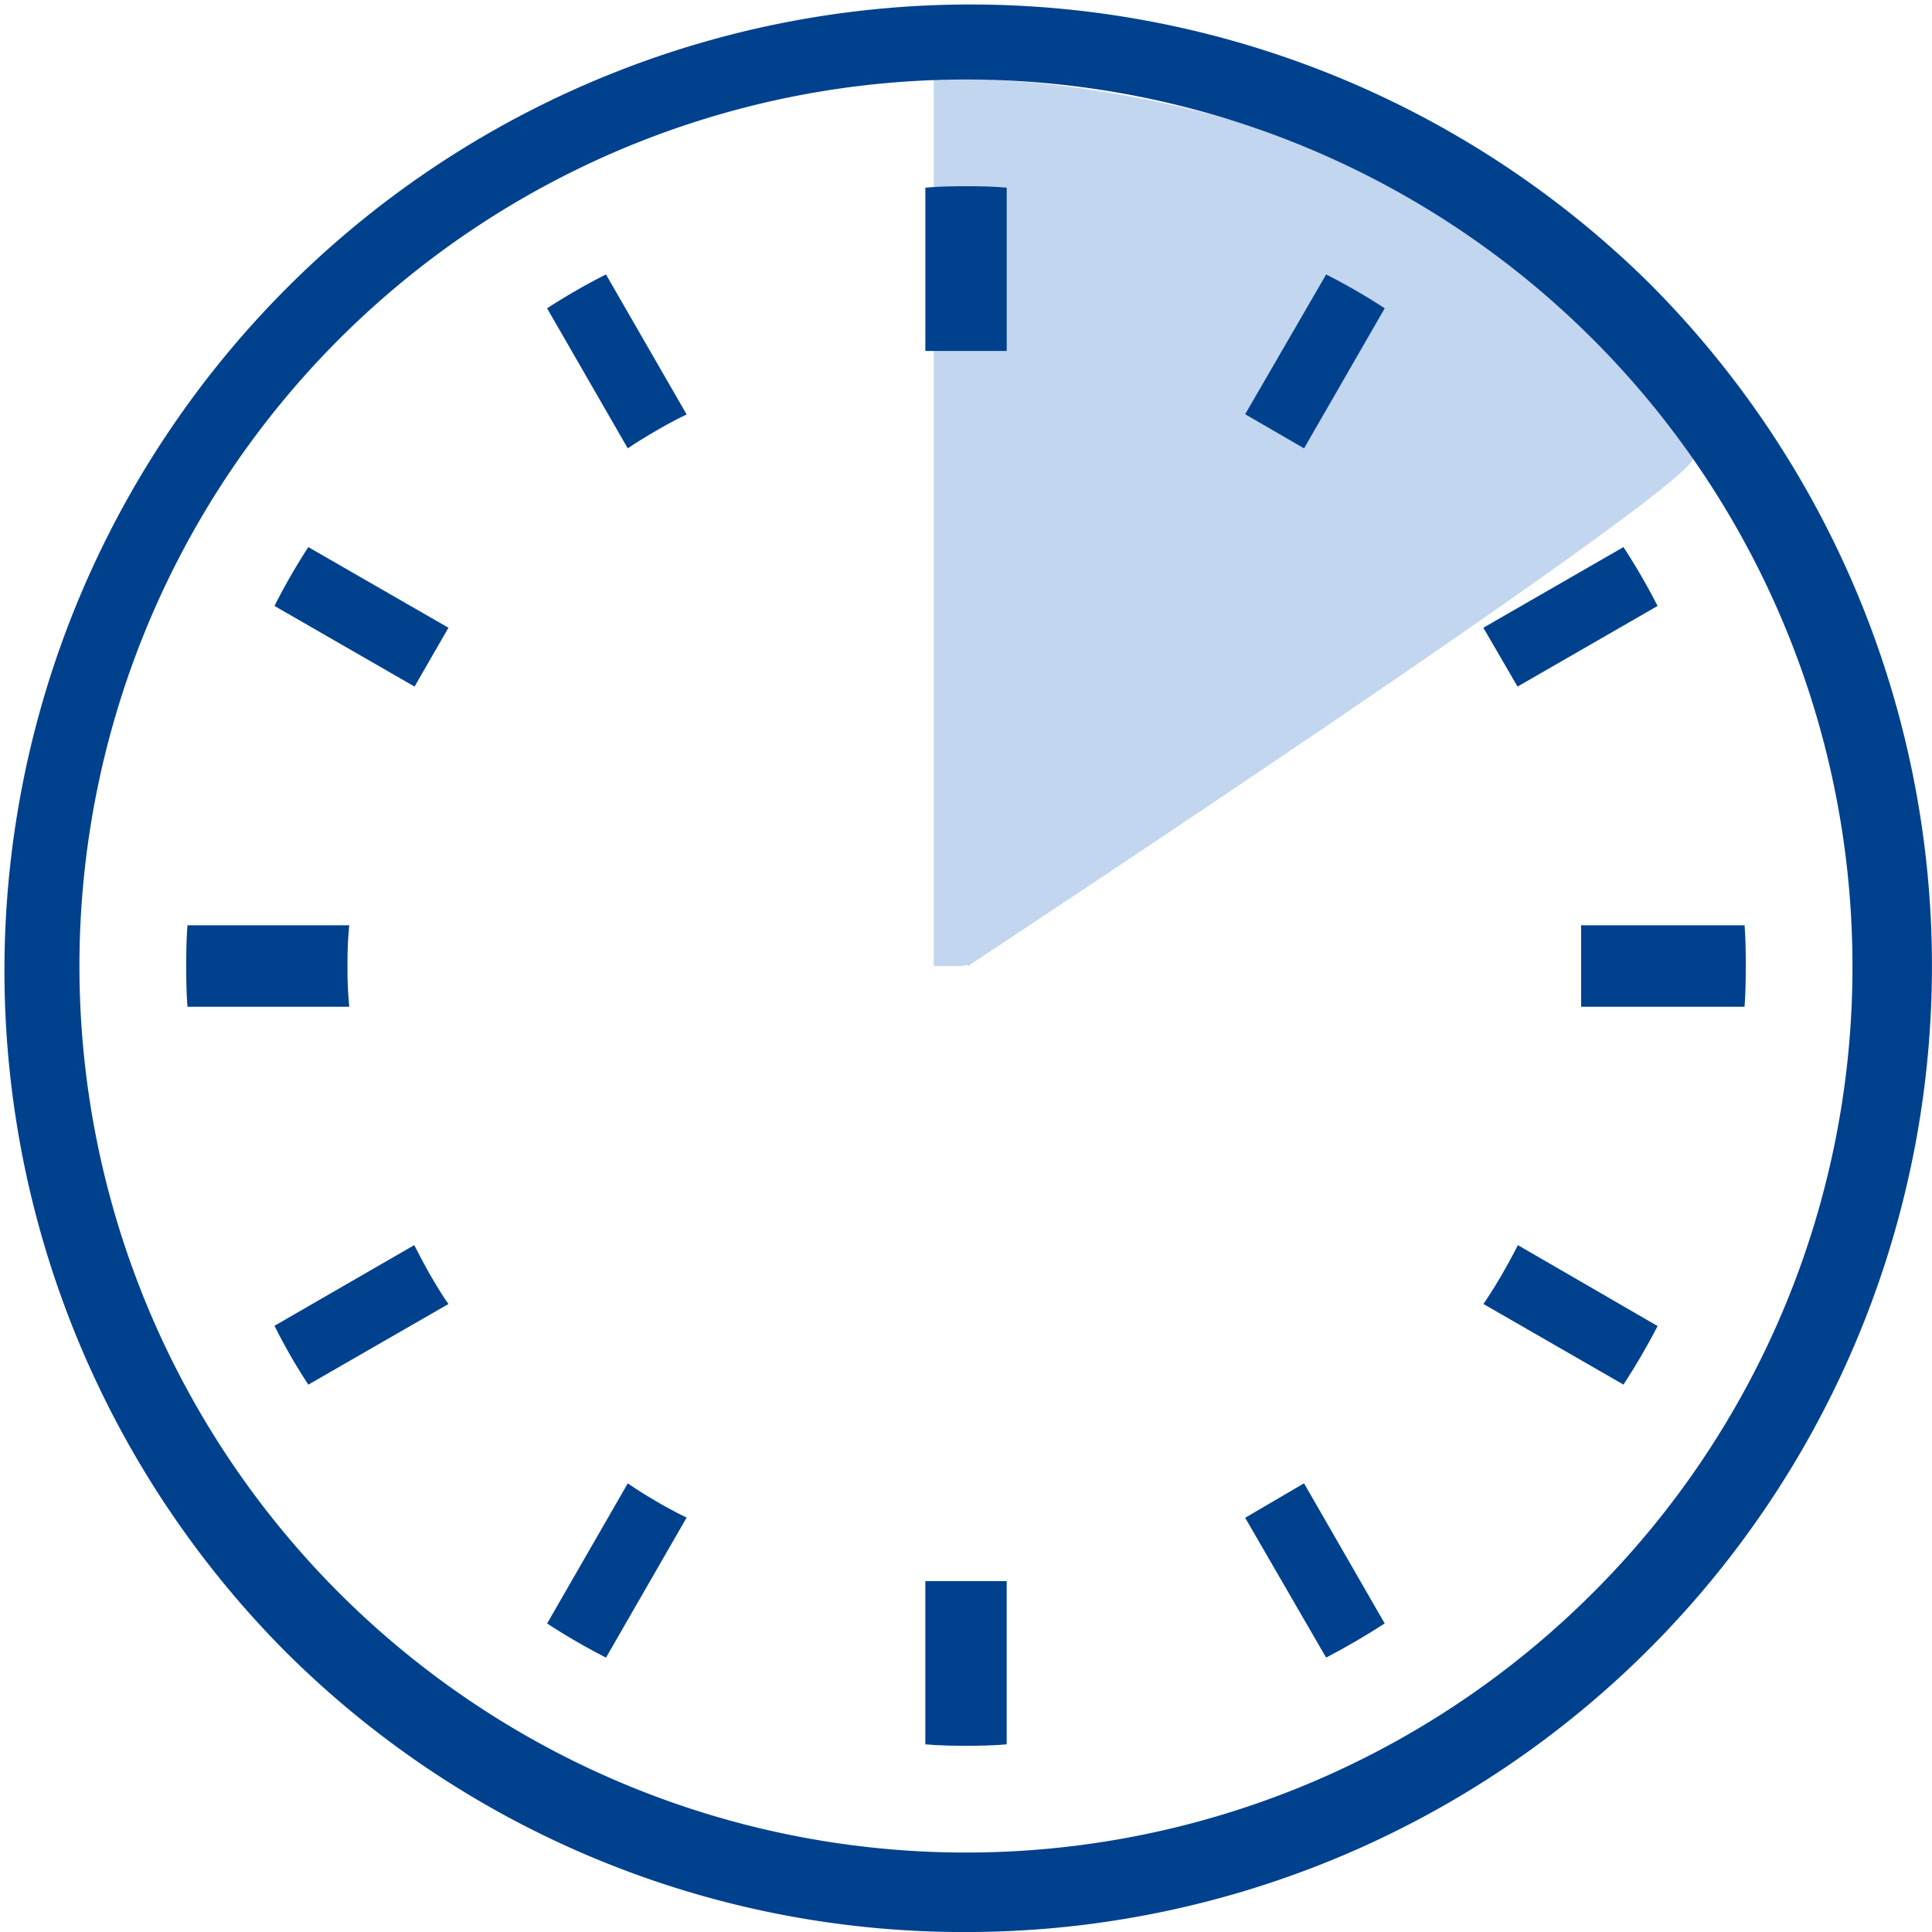
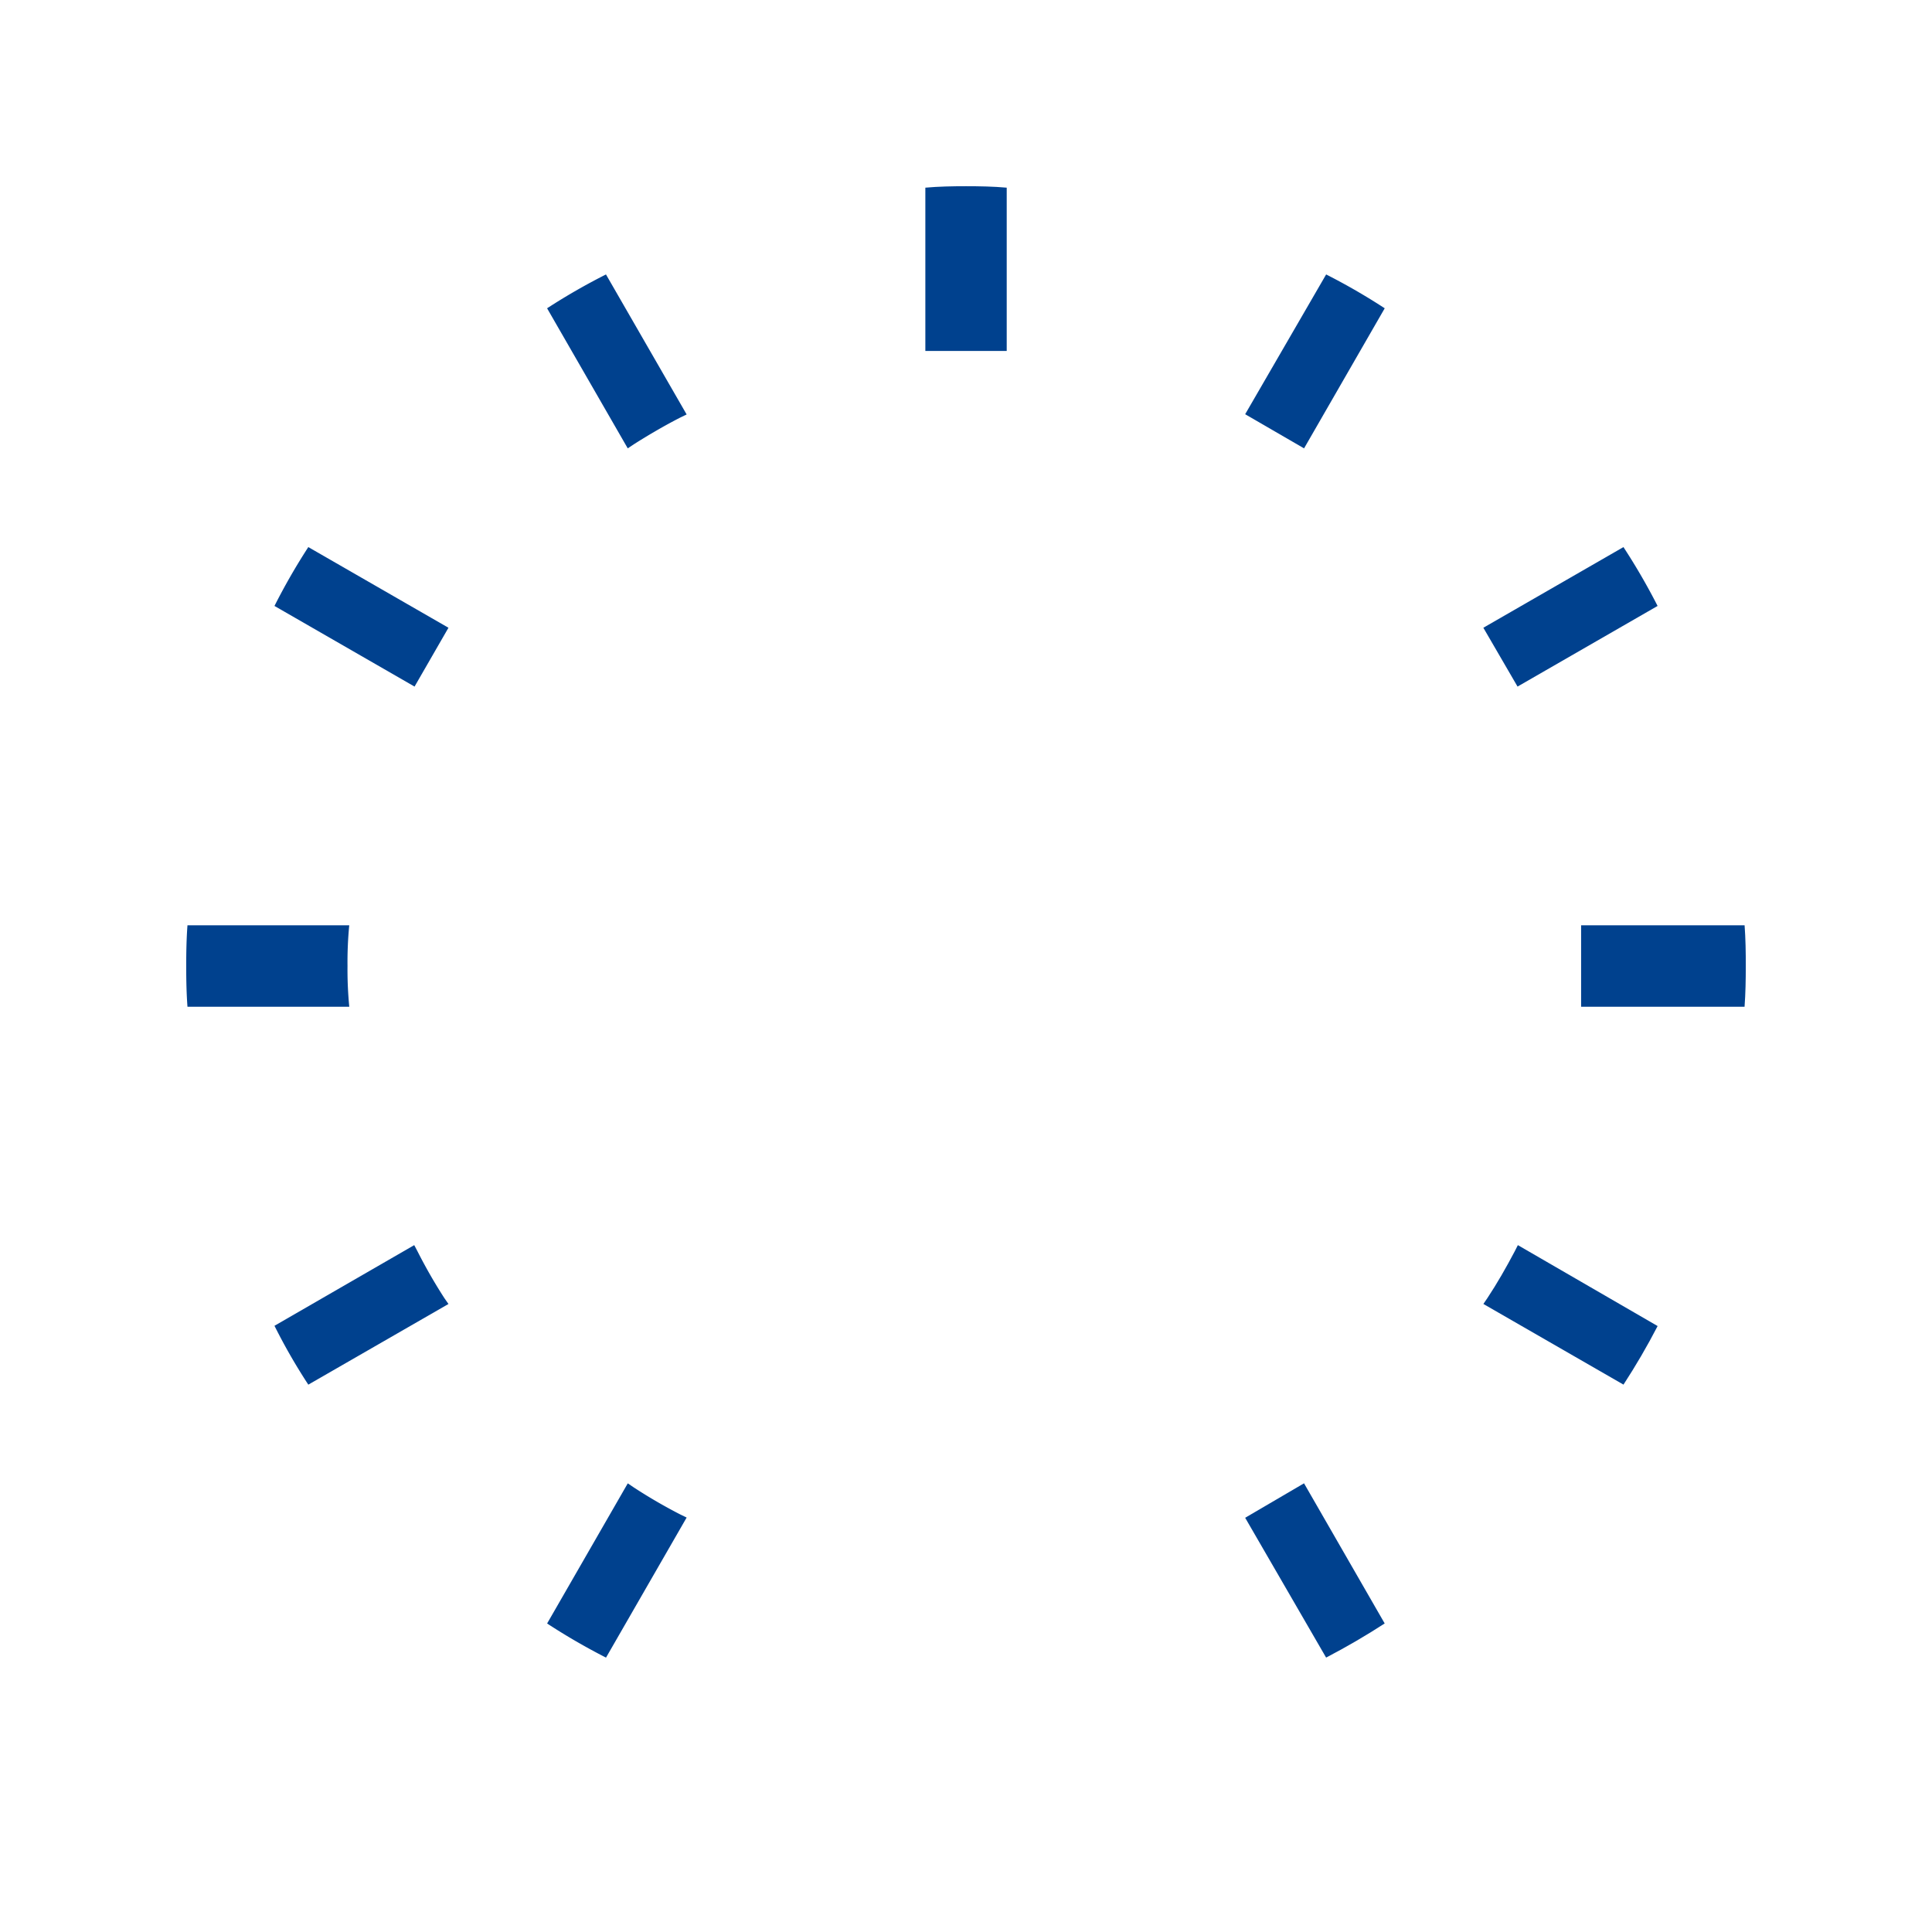
<svg xmlns="http://www.w3.org/2000/svg" width="59.999" height="60" viewBox="0 0 59.999 60">
  <defs>
    <style>
      .cls-1 {
        fill: #c2d6ef;
      }

      .cls-2 {
        fill: #00418e;
      }
    </style>
  </defs>
  <title>ico_lunch</title>
  <g id="レイヤー_2" data-name="レイヤー 2">
    <g id="レイヤー_2-2" data-name="レイヤー 2">
      <g>
-         <path class="cls-1" d="M52.571,14.206q-.689-.983-1.459-1.902-.784-.936-1.648-1.802-.834-.834-1.738-1.593a27.503,27.503,0,0,0-8.26-4.8,33.212,33.212,0,0,0-5.13-1.247,30.691,30.691,0,0,0-5.338-.424V30h.85l.136-.02.039-.015.022.015.024.02h.017l.008-.022S53.03,14.861,52.571,14.206Z" />
        <g>
          <path class="cls-2" d="M10.792,29.999a11.824,11.824,0,0,1,.054-1.264H5.822c-.031.416-.039.84-.039,1.264,0,.432.008.849.039,1.266h5.025A11.852,11.852,0,0,1,10.792,29.999Z" />
          <path class="cls-2" d="M19.68,13.8c.475-.301.96-.584,1.452-.836l.192-.093L18.819,8.523a19.389,19.389,0,0,0-1.829,1.051l2.505,4.35Z" />
          <path class="cls-2" d="M8.524,18.818l4.35,2.504,1.053-1.827L9.575,16.99A19.431,19.431,0,0,0,8.524,18.818Z" />
          <path class="cls-2" d="M47.037,38.867c-.261.494-.536.977-.845,1.445l-.125.183,4.351,2.505c.385-.592.736-1.193,1.06-1.819l-4.34-2.513Z" />
          <path class="cls-2" d="M12.965,38.859l-.101-.191L8.524,41.173a18.021,18.021,0,0,0,1.051,1.828l4.352-2.505-.127-.183A15.781,15.781,0,0,1,12.965,38.859Z" />
          <path class="cls-2" d="M19.68,46.191l-.184-.125-2.505,4.352a19.772,19.772,0,0,0,1.829,1.06l2.504-4.35-.192-.093A15.96,15.96,0,0,1,19.68,46.191Z" />
          <path class="cls-2" d="M38.669,12.864l1.829,1.06,2.505-4.35a19.447,19.447,0,0,0-1.819-1.051Z" />
-           <path class="cls-2" d="M28.736,49.153v5.018c.417.037.84.045,1.263.045.425,0,.848-.008,1.264-.045V49.101H28.736v.052Z" />
          <path class="cls-2" d="M31.264,10.847V5.828c-.416-.037-.839-.045-1.264-.045-.423,0-.846.008-1.263.045v5.071h2.527Z" />
          <path class="cls-2" d="M38.669,47.135l2.514,4.342c.624-.326,1.227-.676,1.819-1.06l-2.505-4.352Z" />
          <path class="cls-2" d="M51.477,18.818a19.694,19.694,0,0,0-1.06-1.828l-4.351,2.505,1.062,1.827Z" />
          <path class="cls-2" d="M54.179,28.735H49.102V31.265h5.076c.031-.417.038-.84.038-1.266C54.217,29.575,54.21,29.151,54.179,28.735Z" />
-           <path class="cls-2" d="M51.212,8.788A30,30,0,0,0,8.787,51.214,29.816,29.816,0,0,0,29.999,60h.001A30,30,0,0,0,51.212,8.788ZM49.466,49.467a27.531,27.531,0,1,1,8.063-19.467A27.434,27.434,0,0,1,49.466,49.467Z" />
        </g>
      </g>
    </g>
  </g>
</svg>